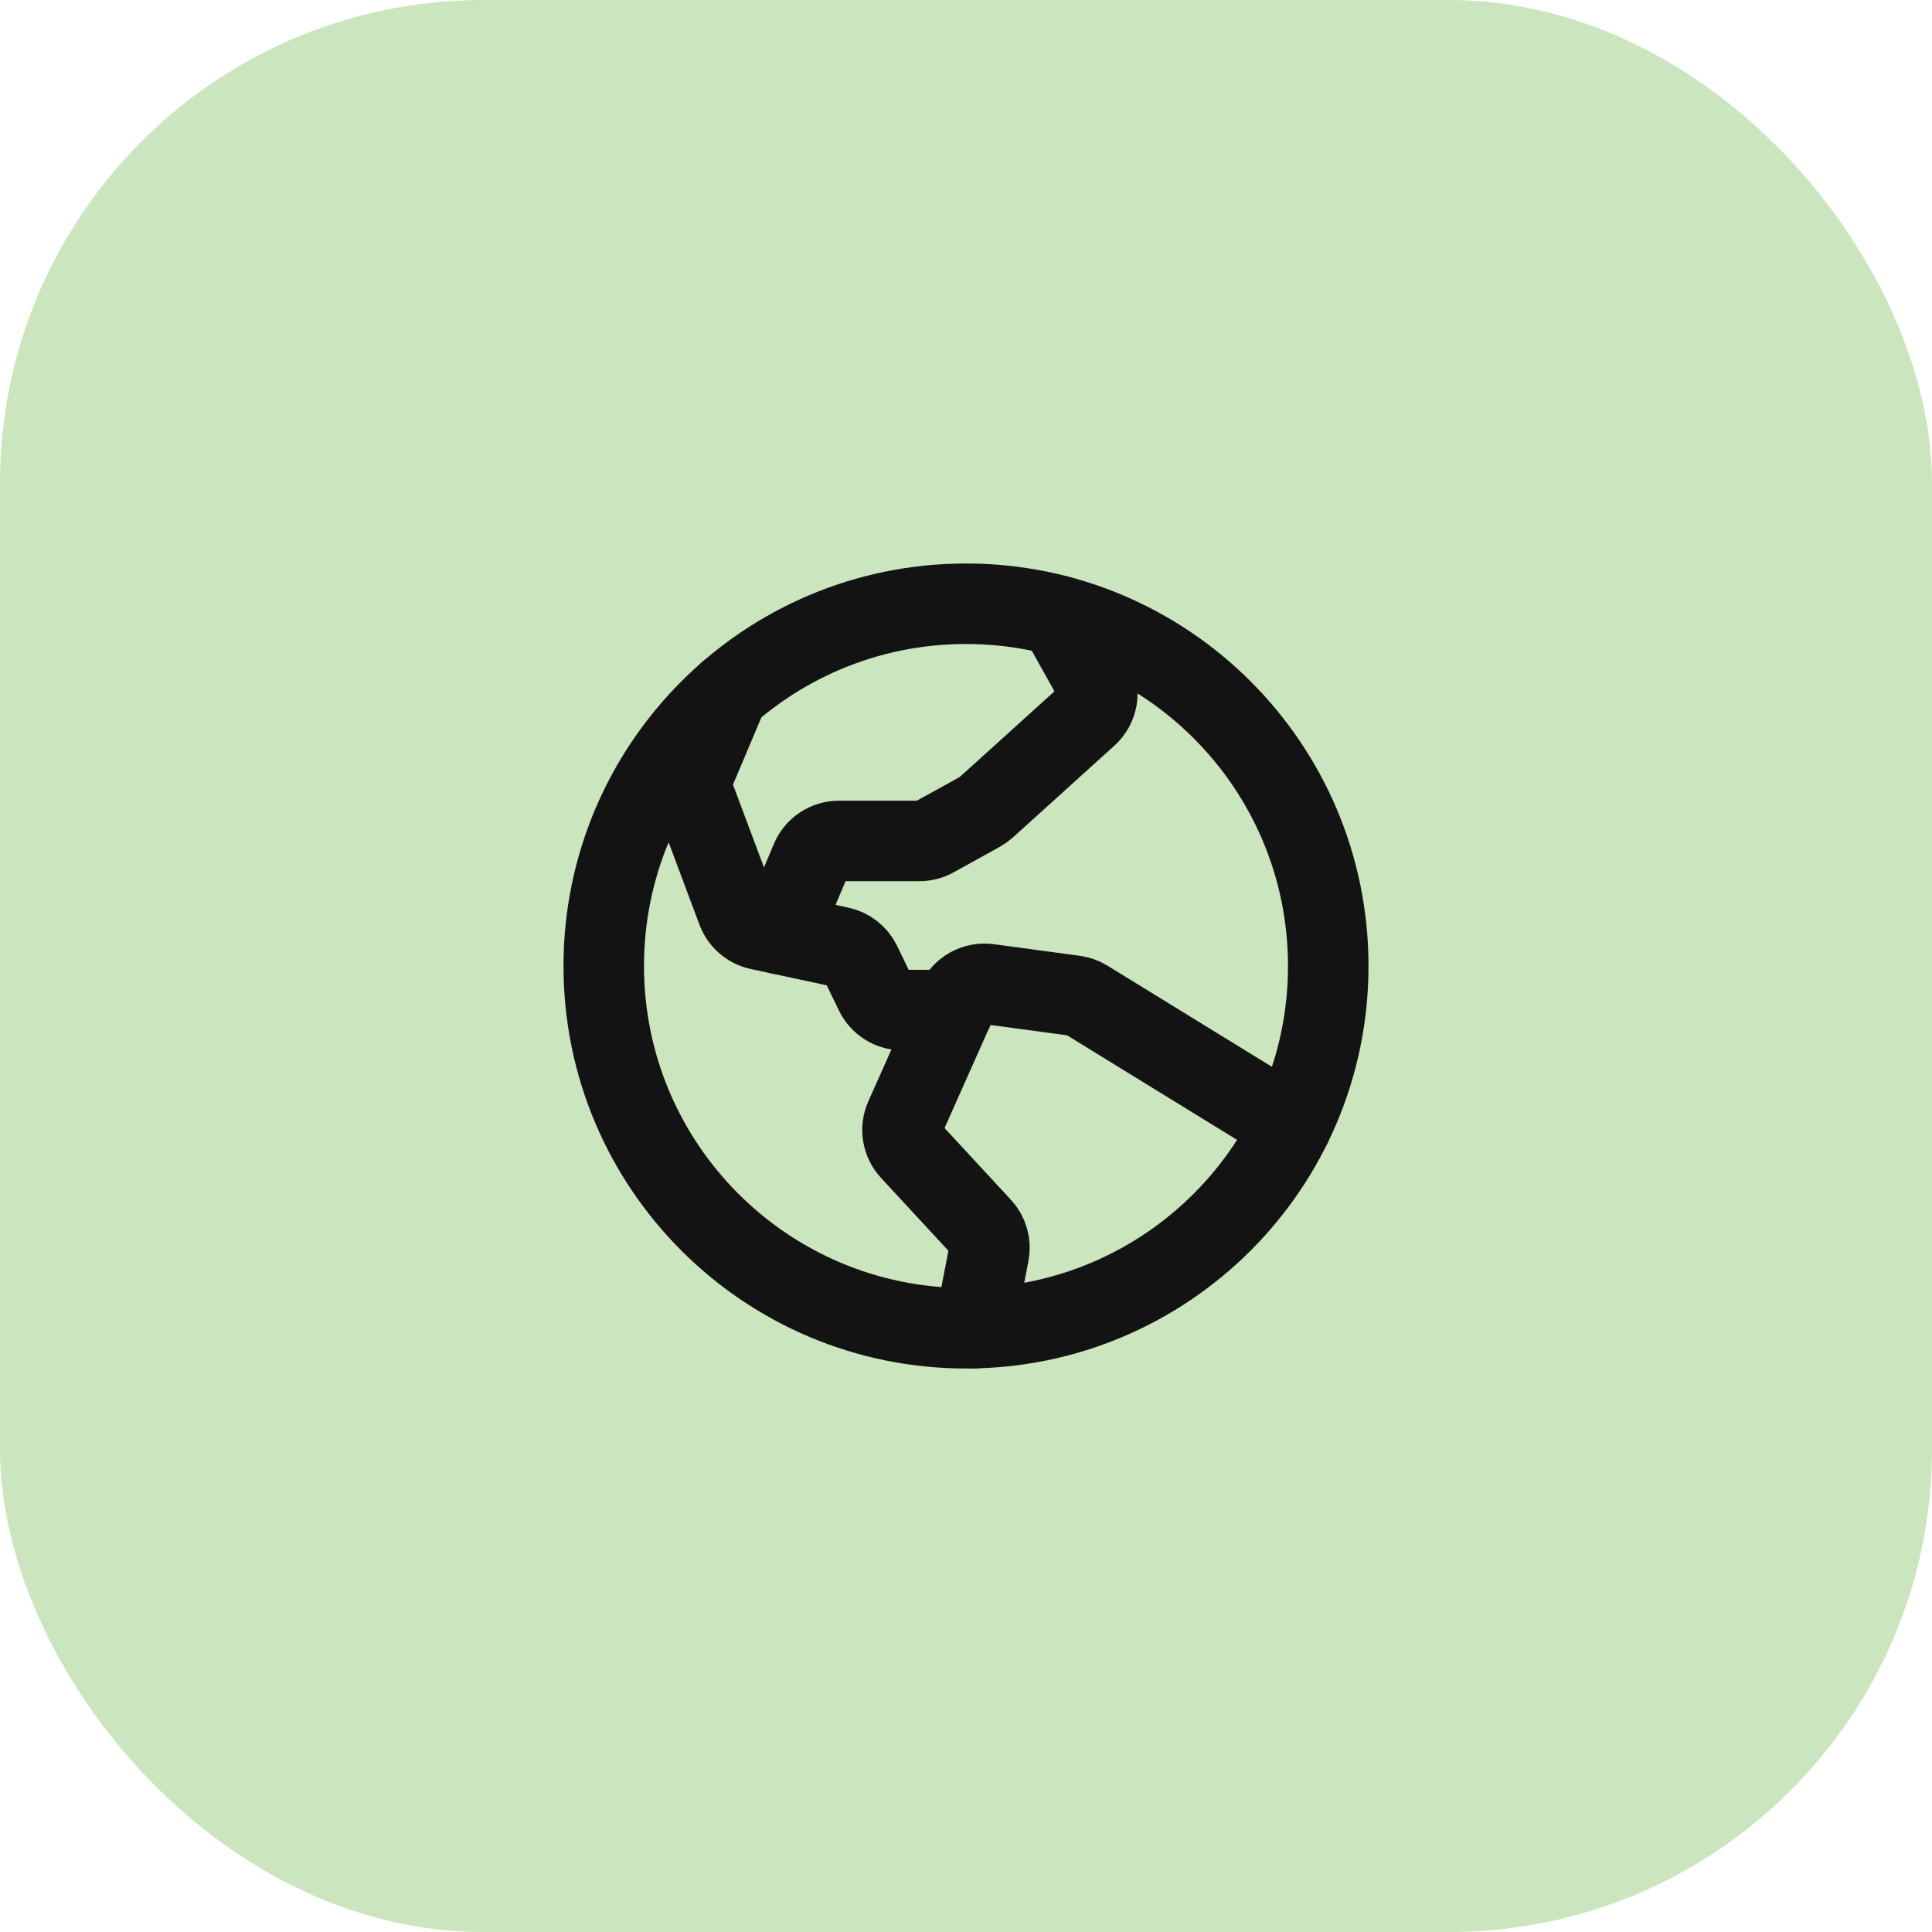
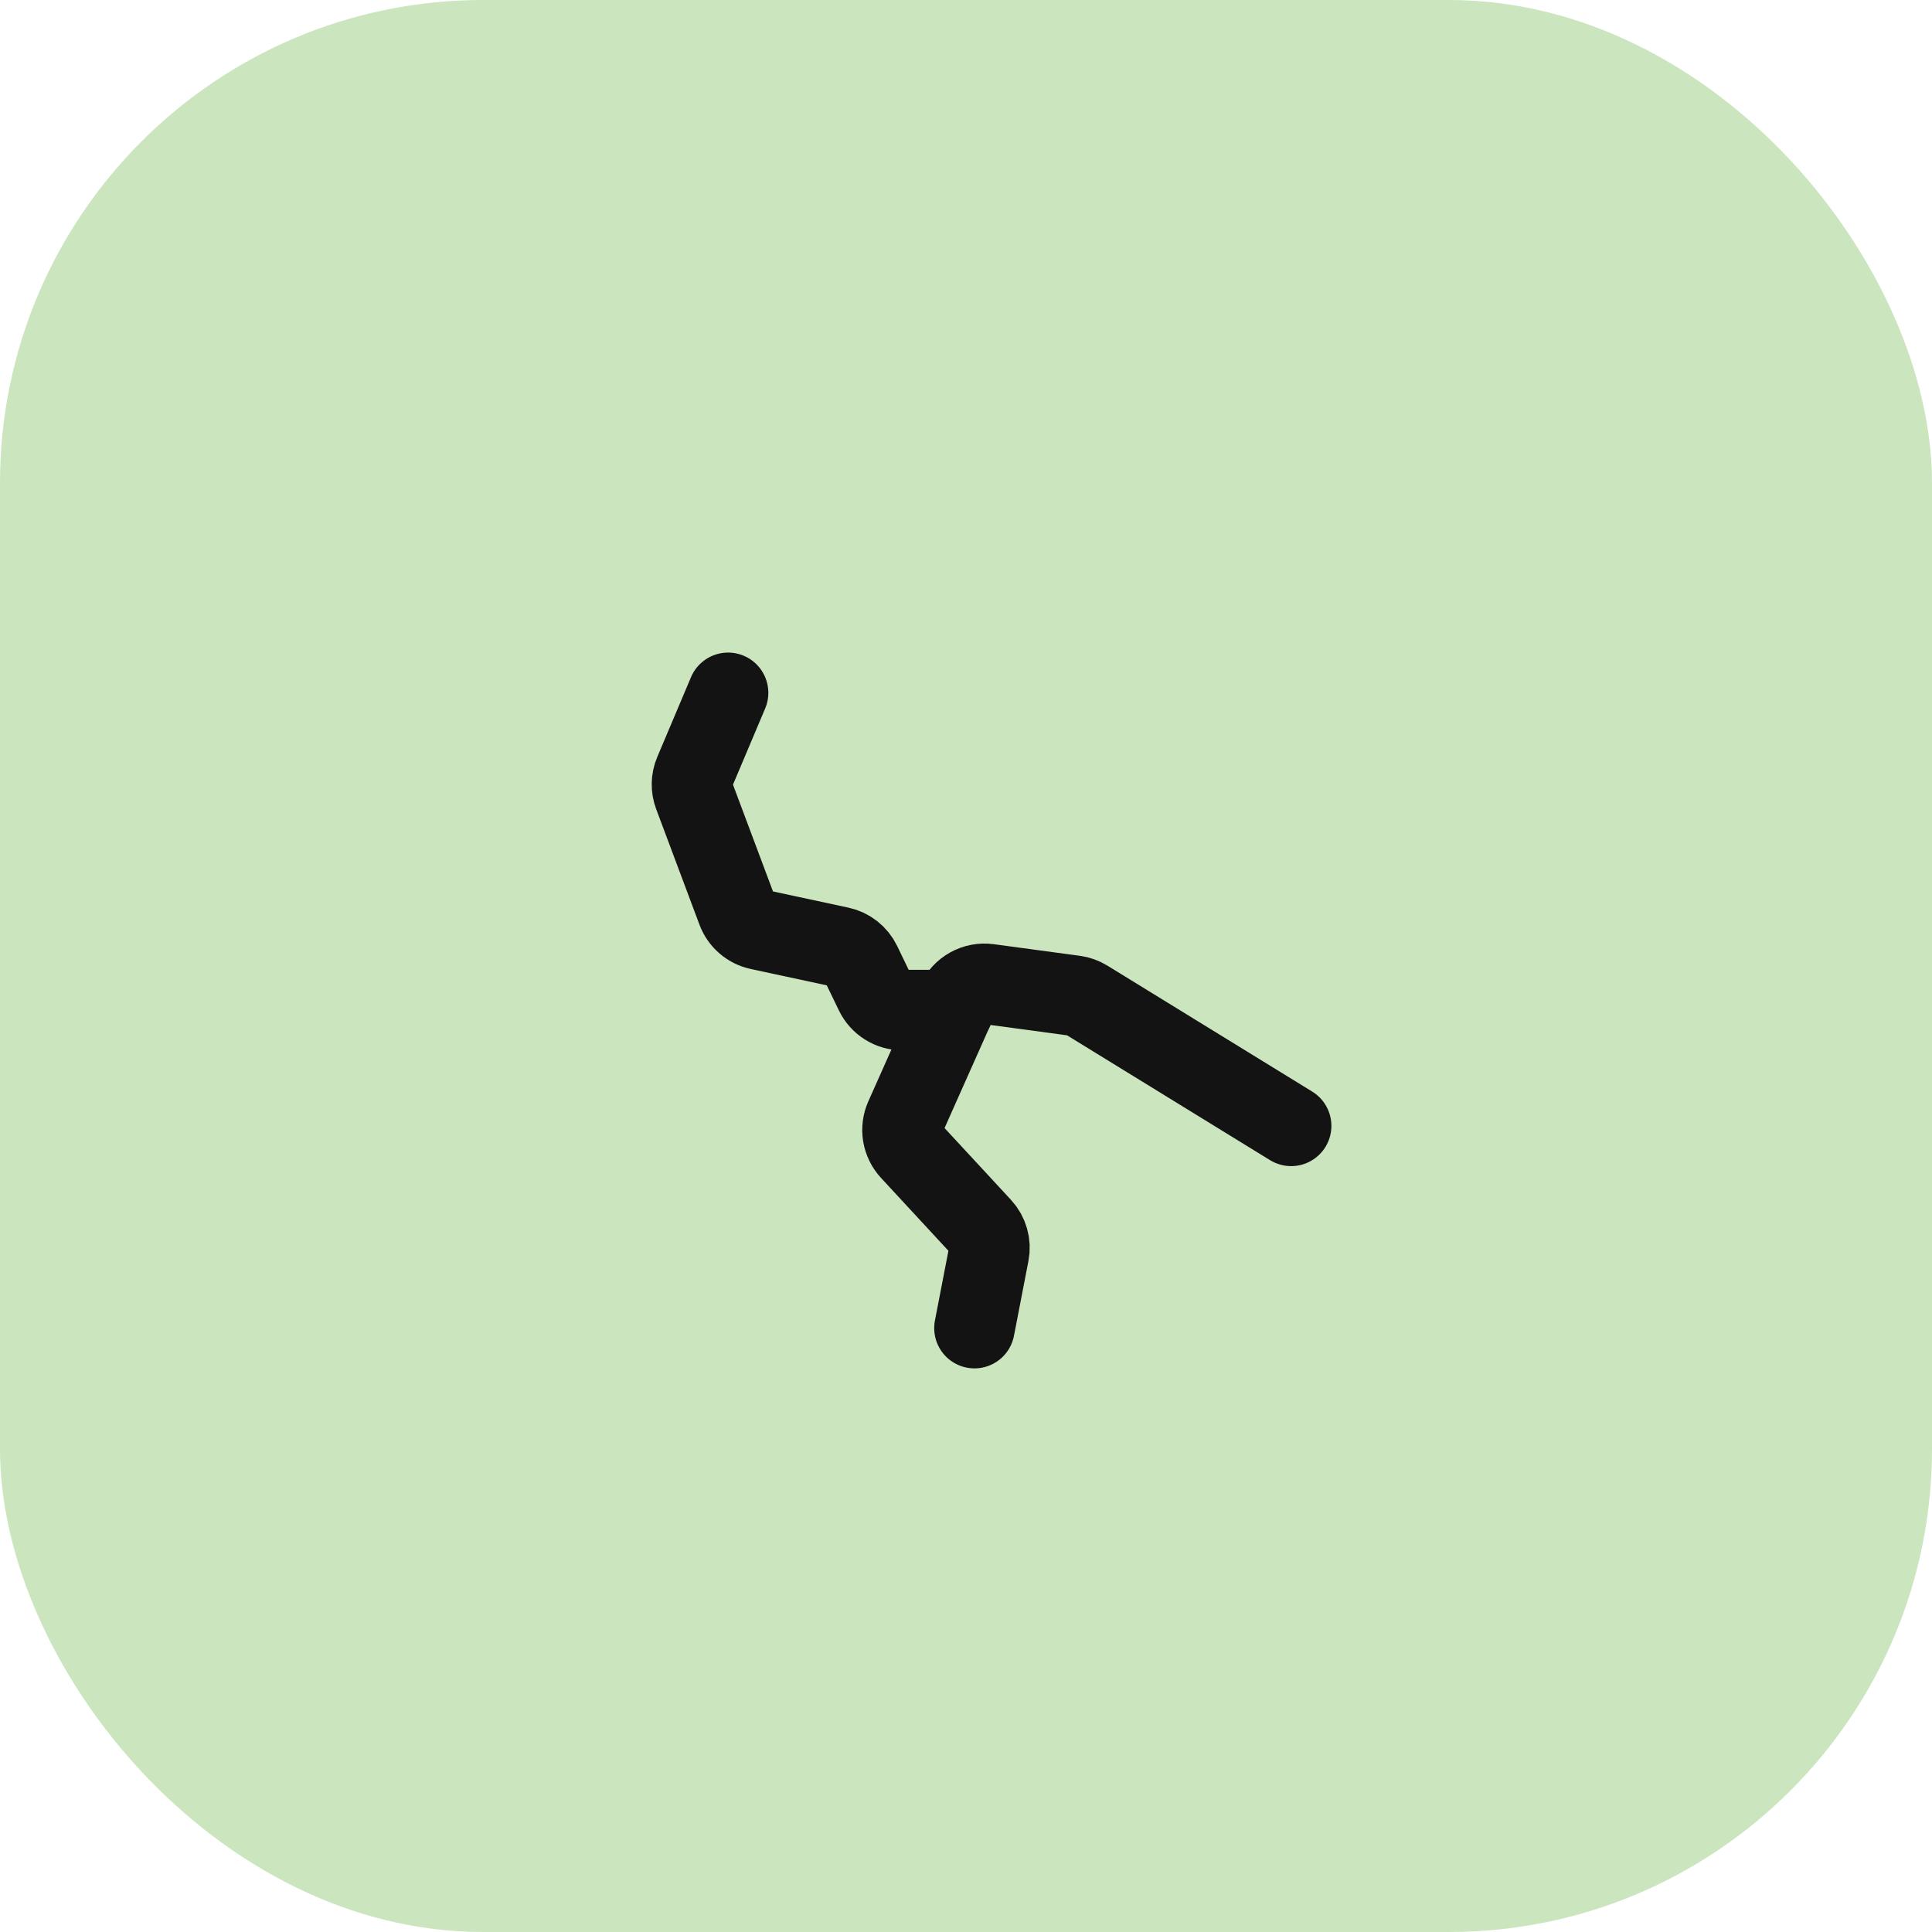
<svg xmlns="http://www.w3.org/2000/svg" width="48" height="48" viewBox="0 0 48 48" fill="none">
  <rect width="48" height="48" rx="12" fill="#CBE5BF" />
-   <path d="M24 33C28.971 33 33 28.971 33 24C33 19.029 28.971 15 24 15C19.029 15 15 19.029 15 24C15 28.971 19.029 33 24 33Z" stroke="#131313" stroke-width="2" stroke-miterlimit="10" />
  <path d="M32.078 27.972L26.988 24.842C26.899 24.787 26.799 24.752 26.696 24.738L24.556 24.449C24.396 24.428 24.232 24.459 24.091 24.538C23.949 24.617 23.837 24.739 23.771 24.887L22.487 27.769C22.427 27.903 22.408 28.052 22.432 28.196C22.456 28.341 22.522 28.476 22.621 28.584L24.384 30.49C24.464 30.576 24.522 30.68 24.554 30.794C24.587 30.907 24.592 31.026 24.569 31.141L24.21 32.997" stroke="#131313" stroke-width="2" stroke-linecap="round" stroke-linejoin="round" />
  <path d="M18.089 17.213L17.251 19.196C17.176 19.373 17.172 19.571 17.239 19.751L18.316 22.626C18.36 22.744 18.433 22.849 18.529 22.931C18.624 23.013 18.738 23.07 18.861 23.096L20.87 23.528C20.982 23.552 21.086 23.601 21.176 23.672C21.265 23.742 21.338 23.832 21.388 23.935L21.744 24.672C21.806 24.799 21.902 24.906 22.021 24.98C22.14 25.055 22.279 25.095 22.419 25.095H23.679" stroke="#131313" stroke-width="2" stroke-linecap="round" stroke-linejoin="round" />
-   <path d="M26.293 15.295L27.168 16.863C27.25 17.011 27.28 17.183 27.253 17.35C27.225 17.517 27.142 17.671 27.016 17.784L24.493 20.066C24.45 20.105 24.403 20.138 24.352 20.166L23.205 20.8C23.094 20.861 22.969 20.893 22.842 20.893H20.841C20.693 20.893 20.549 20.937 20.426 21.019C20.303 21.1 20.207 21.216 20.15 21.352L19.369 23.206" stroke="#131313" stroke-width="2" stroke-linecap="round" stroke-linejoin="round" />
</svg>